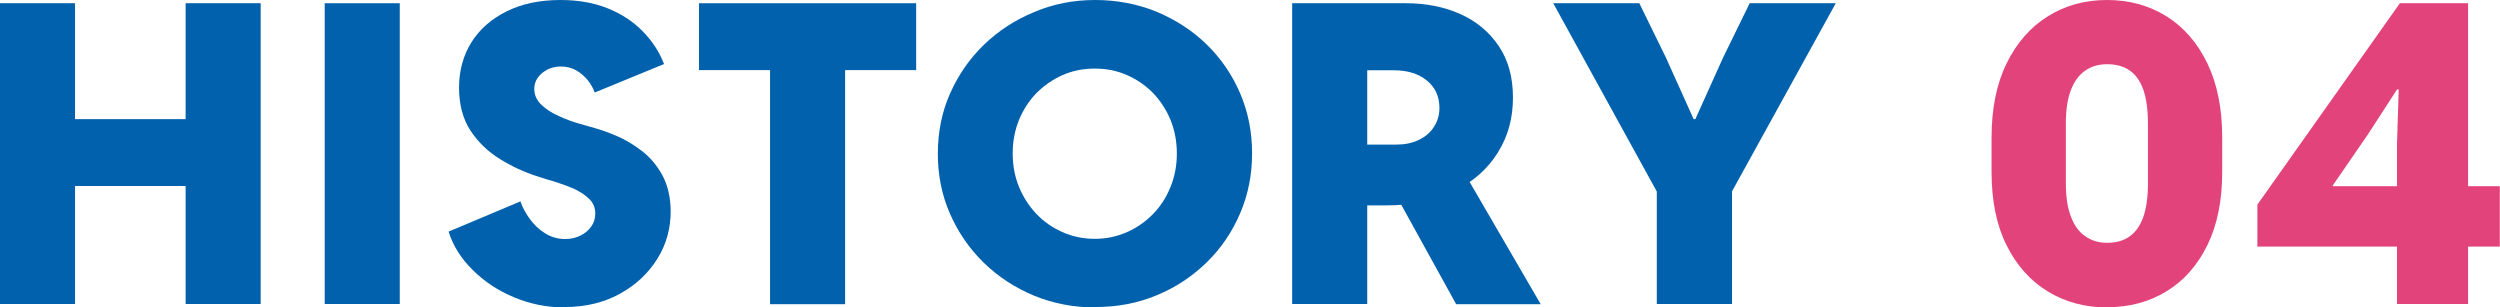
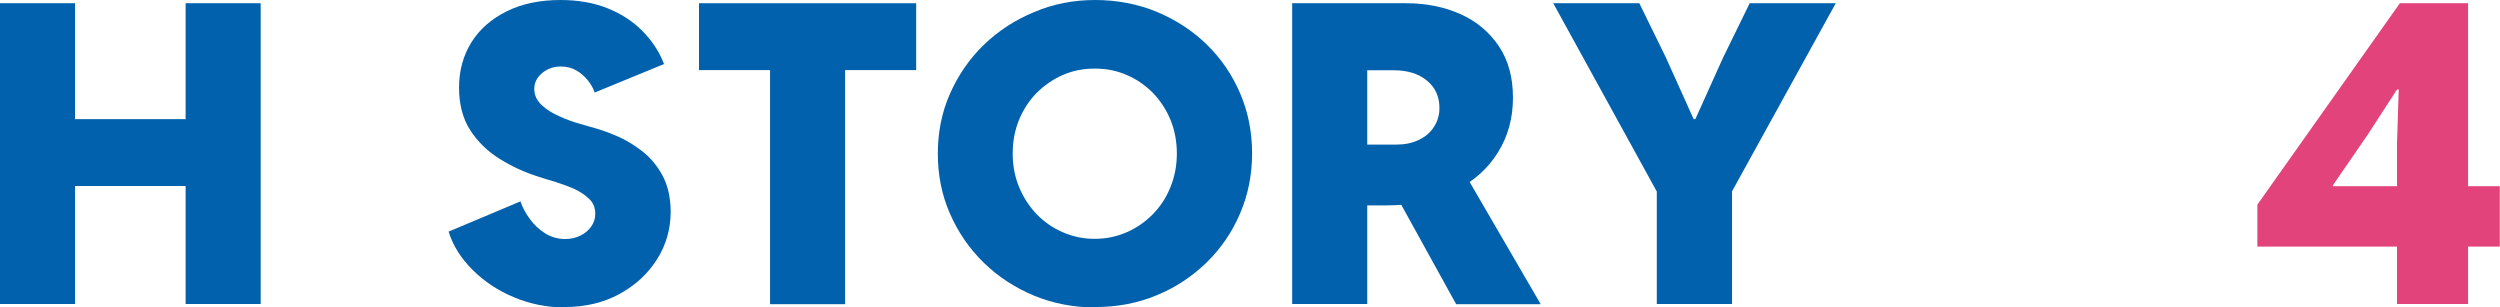
<svg xmlns="http://www.w3.org/2000/svg" id="_レイヤー_2" data-name="レイヤー 2" viewBox="0 0 131.58 16.18">
  <defs>
    <style>
      .cls-1 {
        fill: #0161ad;
      }

      .cls-2 {
        fill: #e3437b;
      }
    </style>
  </defs>
  <g id="_デザイン_下" data-name="デザイン_下">
    <g>
      <path class="cls-1" d="M0,16.01V.17h3.95v6.1h5.82V.17h3.95v15.83h-3.95v-6.21H3.95v6.21H0Z" />
-       <path class="cls-1" d="M17.09,16.01V.17h3.95v15.83h-3.95Z" />
      <path class="cls-1" d="M29.71,16.18c-.92,0-1.81-.18-2.65-.53-.84-.35-1.57-.83-2.18-1.44-.61-.6-1.04-1.28-1.27-2.02l3.78-1.59c.11.32.28.63.5.93.22.3.48.55.8.75.32.2.67.3,1.06.3.29,0,.56-.06.8-.18.24-.12.43-.28.57-.48.14-.2.21-.42.21-.67,0-.31-.1-.57-.31-.77-.21-.21-.47-.38-.78-.53-.32-.14-.65-.26-.99-.37-.35-.1-.66-.2-.94-.29-.7-.22-1.37-.53-2-.92-.63-.39-1.15-.89-1.55-1.5-.4-.61-.6-1.37-.6-2.26s.22-1.69.65-2.38c.43-.69,1.05-1.23,1.85-1.63C27.46.2,28.41,0,29.5,0,30.44,0,31.27.15,31.99.44c.72.29,1.33.69,1.83,1.2.5.51.88,1.08,1.13,1.73l-3.65,1.5c-.07-.21-.19-.42-.35-.63-.17-.21-.37-.39-.61-.53-.24-.14-.52-.21-.82-.21-.37,0-.7.11-.98.34s-.42.51-.42.84.13.6.38.84c.25.24.57.44.94.6.37.17.73.3,1.09.4.36.1.64.18.84.24.31.09.68.22,1.12.41.44.19.87.45,1.3.78s.79.76,1.07,1.27.43,1.15.44,1.89c0,.92-.23,1.76-.71,2.52-.48.77-1.14,1.38-1.98,1.84-.84.46-1.81.69-2.89.69Z" />
      <path class="cls-1" d="M36.79,3.7V.17h11.43v3.52h-11.43ZM40.53,16.01V3.16h3.95v12.85h-3.95Z" />
      <path class="cls-1" d="M57.64,16.18c-1.15,0-2.22-.21-3.22-.62-1-.42-1.88-.99-2.64-1.73s-1.35-1.6-1.78-2.58c-.43-.98-.64-2.03-.64-3.16s.21-2.19.64-3.16,1.02-1.83,1.78-2.57c.76-.73,1.64-1.31,2.64-1.72C55.42.21,56.5,0,57.64,0s2.24.21,3.24.62c1,.42,1.88.99,2.63,1.72.75.73,1.34,1.59,1.76,2.57.42.98.63,2.03.63,3.16s-.21,2.18-.63,3.16c-.42.98-1,1.84-1.76,2.58s-1.63,1.32-2.63,1.73c-1,.42-2.08.62-3.24.62ZM57.62,12.57c.6,0,1.16-.12,1.69-.35.52-.23.98-.55,1.38-.96s.7-.88.92-1.43c.22-.54.33-1.13.33-1.75s-.11-1.22-.33-1.76c-.22-.54-.53-1.01-.92-1.42-.39-.4-.85-.72-1.38-.95-.52-.23-1.08-.34-1.69-.34s-1.16.11-1.69.34c-.52.23-.98.55-1.38.95-.39.4-.7.88-.92,1.42-.22.54-.33,1.13-.33,1.76s.11,1.21.33,1.75c.22.54.53,1.02.92,1.43s.85.73,1.38.96c.52.23,1.08.35,1.69.35Z" />
      <path class="cls-1" d="M68.01,16.01V.17h3.95v15.83h-3.95ZM70.84,10.81v-3.2h2.66c.44,0,.84-.08,1.18-.25.34-.16.61-.39.79-.68.19-.29.29-.62.29-1,0-.6-.22-1.08-.66-1.44-.44-.36-1.02-.54-1.72-.54h-2.54V.17h3.16c1.06,0,2.01.19,2.86.57.85.38,1.52.94,2.02,1.68.5.74.75,1.64.75,2.72s-.26,2.03-.79,2.88c-.53.86-1.29,1.53-2.29,2.04-1,.5-2.2.75-3.59.75h-2.11ZM76.64,16.01l-3.18-5.76,2.92-2.34,4.71,8.1h-4.45Z" />
      <path class="cls-1" d="M87.2,16.01v-5.93L81.75.17h4.53l1.4,2.86,1.46,3.24h.09l1.46-3.24,1.4-2.86h4.53l-5.46,9.9v5.93h-3.95Z" />
-       <path class="cls-2" d="M110.9,16.18c-1.16,0-2.2-.28-3.12-.84s-1.64-1.37-2.17-2.43-.79-2.35-.79-3.86v-1.8c0-1.53.26-2.83.79-3.91.53-1.08,1.25-1.91,2.17-2.48C108.7.28,109.74,0,110.9,0c1.17,0,2.22.29,3.13.86.91.57,1.63,1.4,2.15,2.48.52,1.08.78,2.38.78,3.9v1.8c0,1.51-.26,2.8-.78,3.86-.52,1.06-1.23,1.87-2.15,2.43-.91.56-1.96.84-3.13.84ZM110.9,12.78c.47,0,.87-.11,1.19-.34.32-.23.56-.57.72-1.03.16-.46.24-1.04.24-1.75v-3.16c0-.72-.08-1.31-.24-1.77-.16-.46-.4-.8-.72-1.02-.32-.22-.71-.33-1.19-.33-.44,0-.82.11-1.14.33-.33.22-.58.56-.76,1.02-.18.46-.27,1.05-.27,1.77v3.16c0,.7.09,1.28.27,1.75s.43.81.76,1.03c.33.23.71.34,1.14.34Z" />
      <path class="cls-2" d="M126.16,16.01V7.52l.09-2.81h-.09l-1.53,2.36-1.85,2.69v.04h8.79v3.18h-12.76v-2.21L126.31.17h3.59v15.83h-3.74Z" />
    </g>
  </g>
</svg>